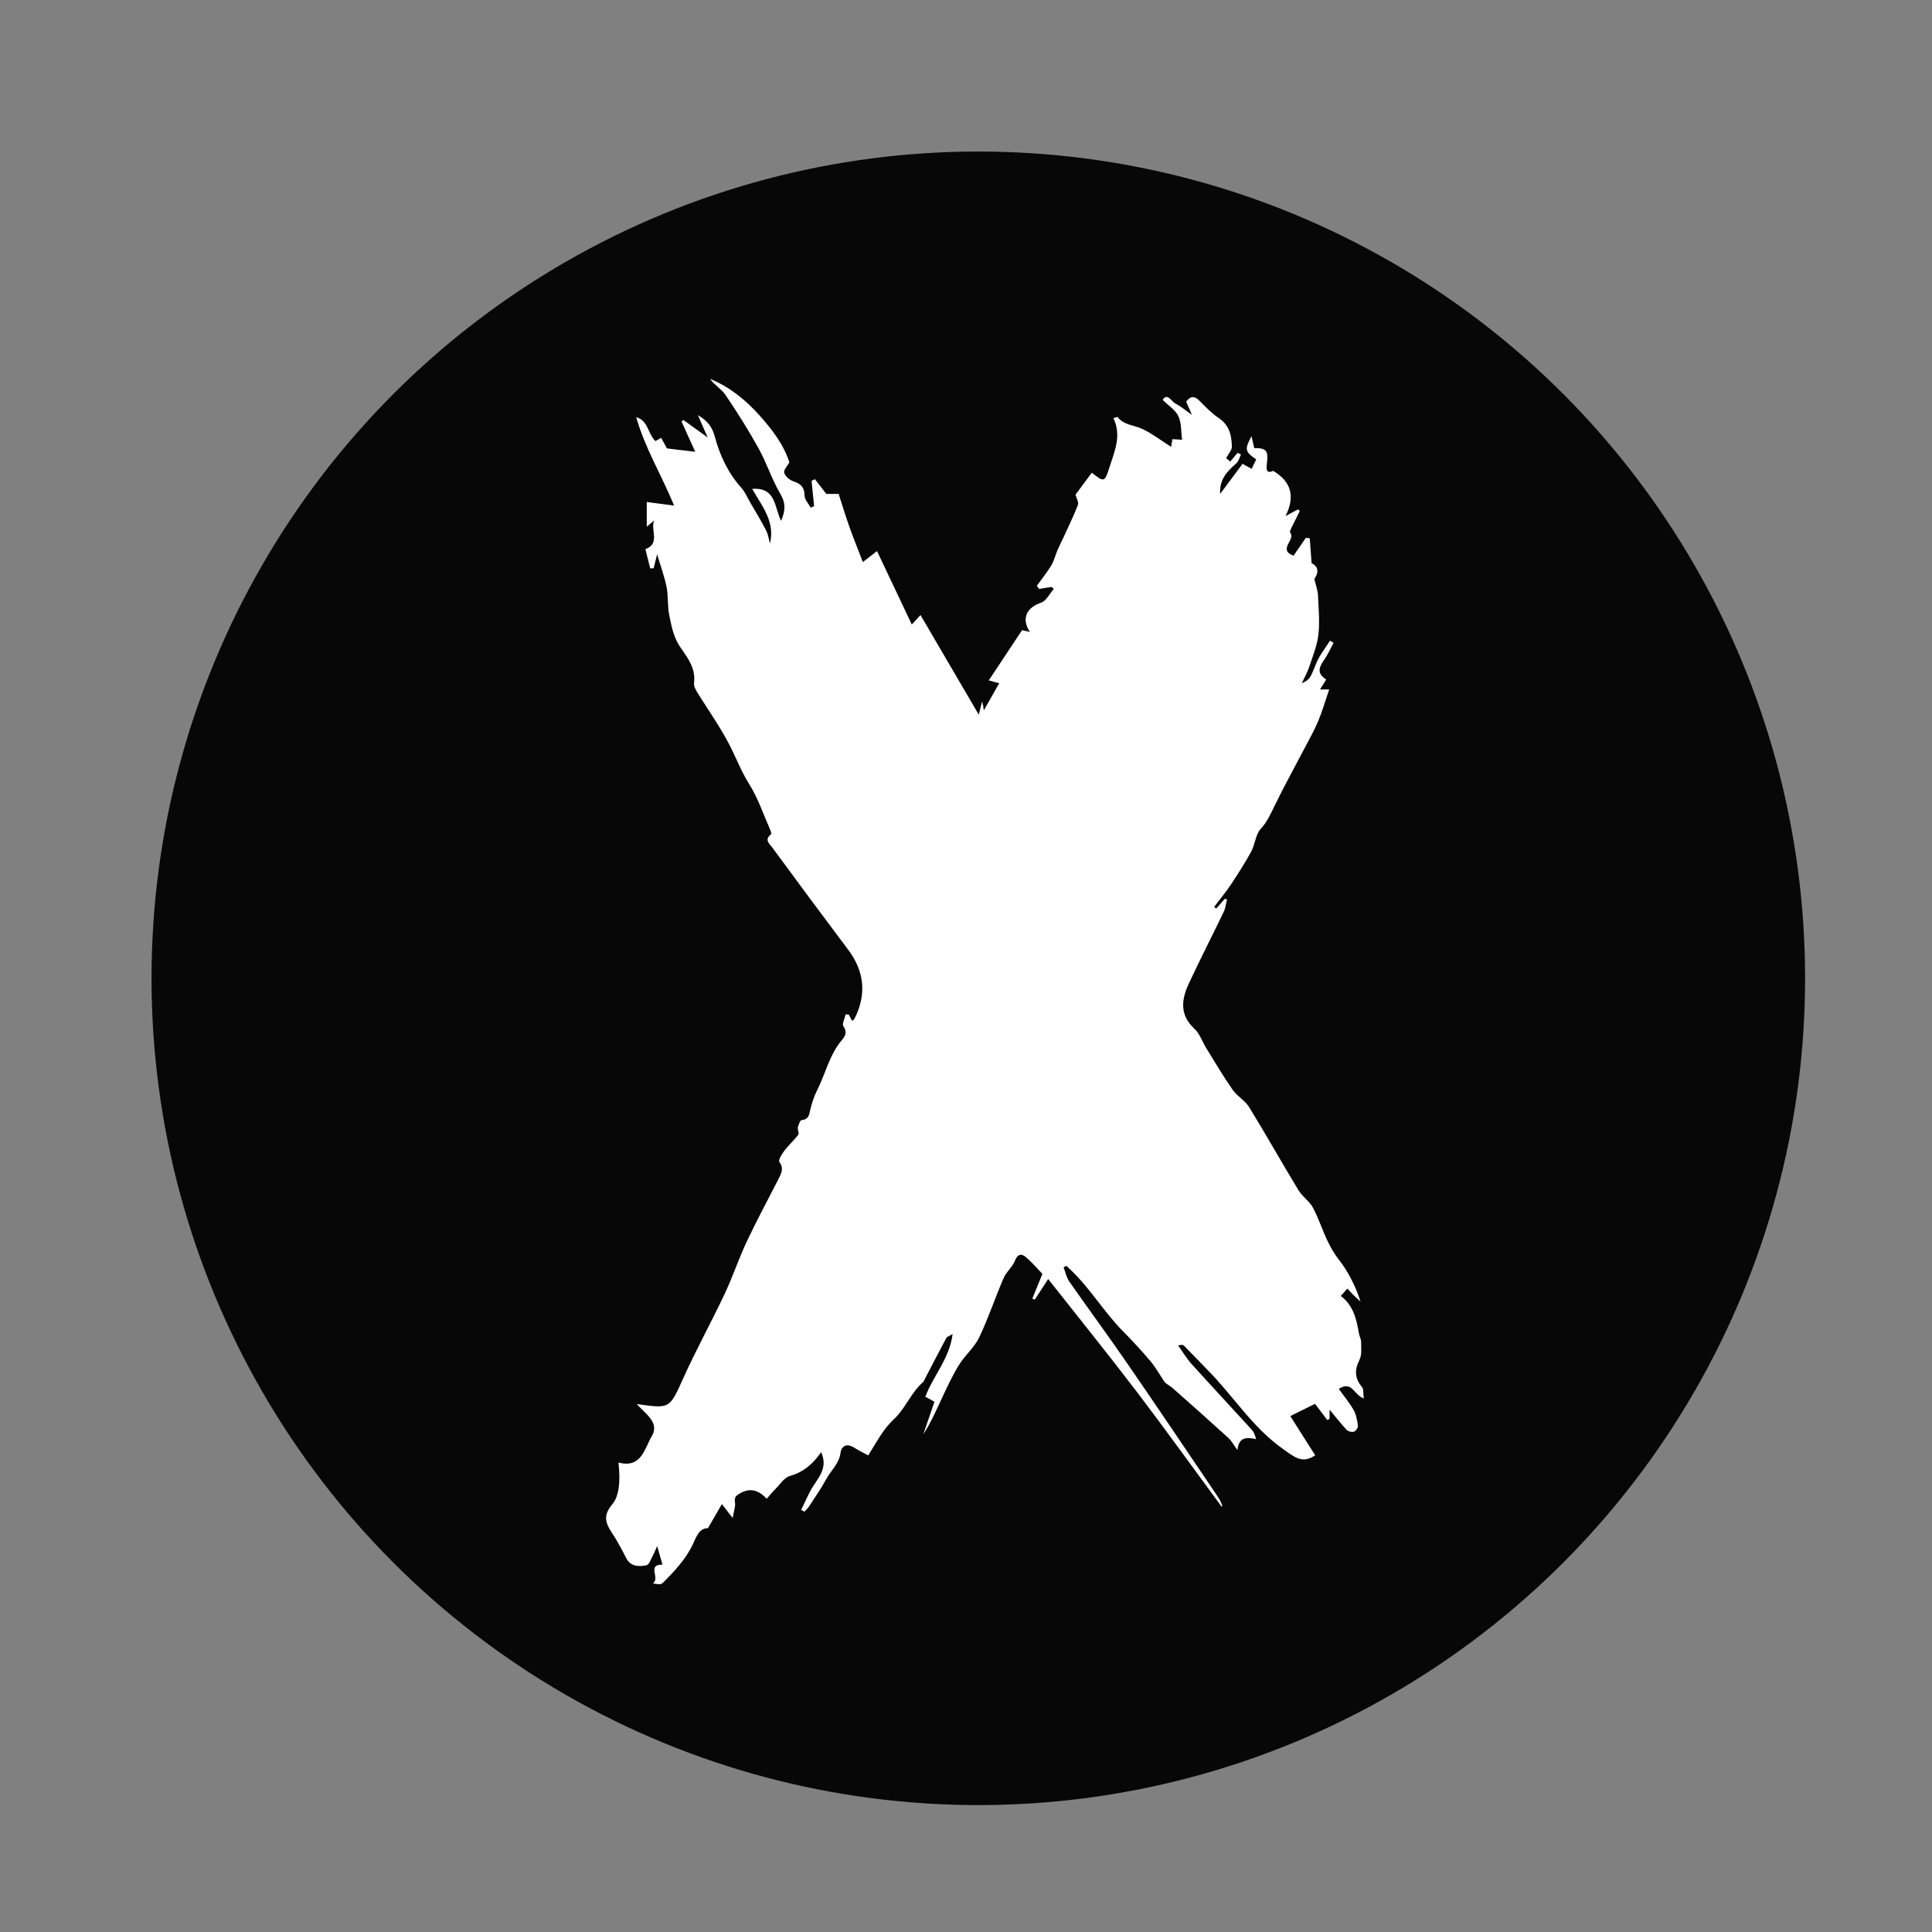
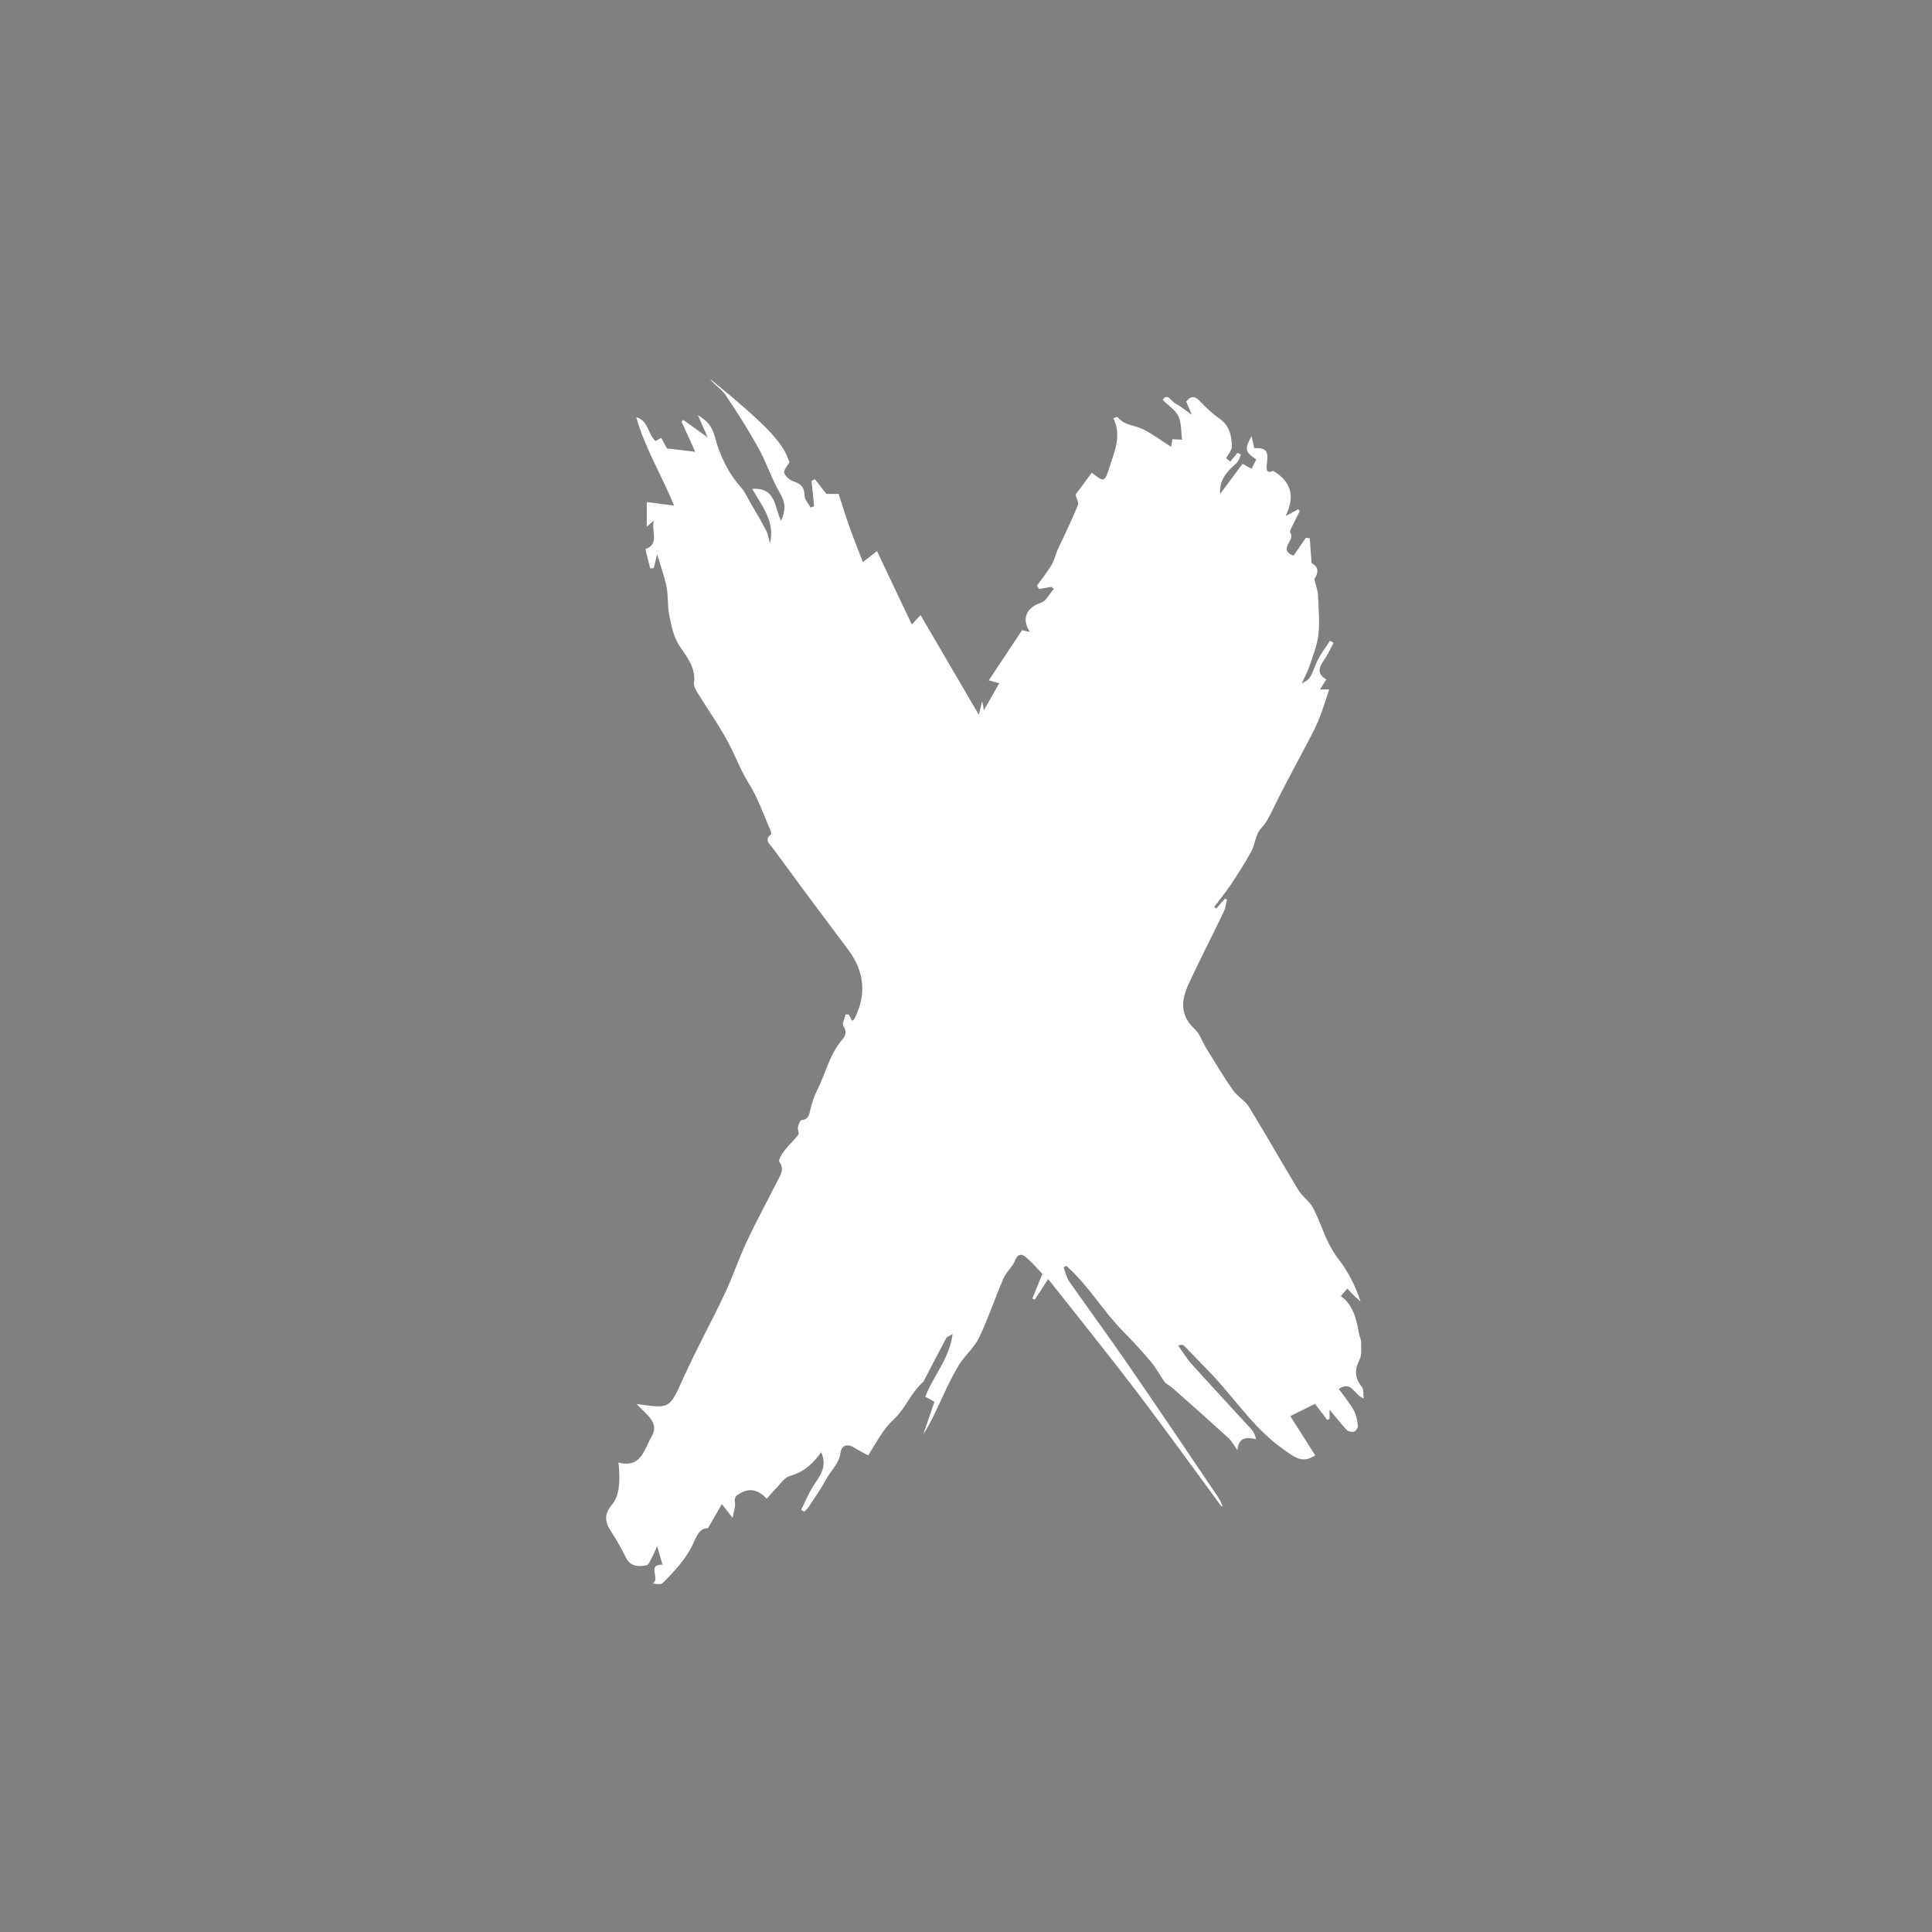
<svg xmlns="http://www.w3.org/2000/svg" width="51" height="51" viewBox="0 0 51 51" fill="none">
  <rect x="0" y="0" width="51" height="51" fill="#808080" stroke="none" />
-   <circle cx="25.825" cy="25.825" r="21.825" fill="#070707" />
-   <path d="M20.325 14.343C20.469 13.771 20.108 13.351 19.856 12.905C20.493 12.86 20.436 13.389 20.619 13.748C20.73 13.491 20.748 13.29 20.601 13.04C20.377 12.661 20.242 12.229 20.028 11.842C19.76 11.356 19.461 10.883 19.149 10.422C19.043 10.267 18.858 10.165 18.742 10C19.258 10.214 19.67 10.544 20.039 10.954C20.382 11.338 20.689 11.735 20.838 12.206C20.789 12.295 20.681 12.404 20.701 12.478C20.727 12.572 20.846 12.674 20.946 12.707C21.142 12.771 21.235 12.862 21.238 13.079C21.238 13.185 21.341 13.292 21.398 13.399C21.429 13.386 21.459 13.374 21.491 13.364C21.467 13.14 21.447 12.918 21.423 12.694C21.452 12.679 21.483 12.664 21.511 12.649C21.599 12.763 21.686 12.877 21.813 13.038H22.138C22.223 13.3 22.313 13.6 22.419 13.898C22.524 14.198 22.646 14.493 22.777 14.837C22.937 14.712 23.032 14.641 23.151 14.547C23.453 15.183 23.749 15.811 24.069 16.485C24.18 16.366 24.226 16.315 24.299 16.236C24.809 17.106 25.307 17.958 25.838 18.867C25.871 18.727 25.895 18.638 25.926 18.516C25.939 18.574 25.949 18.605 25.954 18.635C25.959 18.666 25.962 18.699 25.969 18.755C26.114 18.5 26.24 18.274 26.377 18.035C26.263 18.004 26.181 17.984 26.101 17.961C26.398 17.511 26.684 17.081 26.98 16.635C27.019 16.646 27.091 16.661 27.186 16.681C26.954 16.33 27.099 16.038 27.48 15.91C27.62 15.864 27.707 15.671 27.818 15.546C27.798 15.529 27.777 15.511 27.756 15.493C27.648 15.511 27.54 15.529 27.431 15.546C27.411 15.518 27.39 15.491 27.37 15.463C27.498 15.284 27.638 15.114 27.751 14.926C27.823 14.806 27.857 14.664 27.911 14.531C27.957 14.422 28.014 14.315 28.063 14.208C28.197 13.916 28.339 13.626 28.455 13.328C28.481 13.259 28.414 13.152 28.391 13.058C28.517 12.885 28.669 12.682 28.821 12.478C29.139 12.73 29.162 12.738 29.285 12.341C29.417 11.923 29.616 11.504 29.391 11.038C29.438 11.025 29.494 11 29.502 11.01C29.67 11.226 29.94 11.221 30.16 11.325C30.425 11.453 30.662 11.636 30.915 11.796C30.92 11.768 30.933 11.692 30.949 11.593C31.016 11.598 31.085 11.6 31.204 11.608C31.175 11.394 31.191 11.168 31.106 10.987C31.031 10.824 30.848 10.71 30.691 10.555C30.82 10.359 30.923 10.6 31.026 10.651C31.157 10.717 31.273 10.817 31.464 10.951C31.395 10.789 31.353 10.697 31.312 10.603C31.421 10.458 31.524 10.44 31.658 10.575C31.823 10.74 31.988 10.913 32.181 11.043C32.46 11.231 32.511 11.504 32.519 11.791C32.519 11.883 32.429 11.977 32.367 12.094C32.38 12.104 32.429 12.145 32.475 12.185C32.545 12.101 32.607 12.028 32.669 11.954C32.7 11.969 32.728 11.982 32.759 11.997C32.718 12.079 32.697 12.18 32.632 12.234C32.395 12.443 32.184 12.656 32.209 13.038C32.416 12.763 32.602 12.511 32.8 12.244C32.883 12.29 32.952 12.328 33.04 12.376C33.084 12.282 33.122 12.203 33.161 12.127C32.864 11.926 32.849 11.862 33.037 11.514C33.068 11.649 33.089 11.738 33.109 11.829C33.429 11.824 33.486 11.896 33.442 12.239C33.427 12.374 33.416 12.516 33.61 12.43C34.066 12.702 34.205 13.084 33.935 13.623C34.089 13.539 34.179 13.493 34.267 13.445C34.283 13.46 34.296 13.475 34.311 13.491C34.236 13.641 34.159 13.791 34.087 13.941C34.069 13.977 34.04 14.038 34.056 14.056C34.216 14.249 33.713 14.506 34.146 14.669C34.247 14.524 34.358 14.361 34.471 14.198C34.504 14.2 34.541 14.206 34.574 14.208C34.59 14.414 34.605 14.62 34.623 14.867C34.85 14.976 34.778 15.167 34.695 15.284C34.739 15.47 34.785 15.585 34.791 15.702C34.806 16.048 34.84 16.399 34.804 16.74C34.773 17.03 34.657 17.31 34.564 17.592C34.515 17.74 34.437 17.877 34.363 18.04C34.592 17.923 34.577 17.918 34.752 17.495C34.837 17.289 34.989 17.106 35.108 16.913C35.139 16.93 35.172 16.948 35.203 16.969C35.123 17.116 35.056 17.271 34.961 17.409C34.824 17.602 34.744 17.775 35.01 17.936C34.956 18.022 34.909 18.098 34.845 18.2H35.087C34.989 18.488 34.909 18.767 34.796 19.037C34.688 19.294 34.548 19.538 34.419 19.785C34.159 20.284 33.886 20.777 33.641 21.281C33.538 21.492 33.452 21.693 33.282 21.877C33.143 22.027 33.133 22.286 33.029 22.48C32.867 22.777 32.681 23.065 32.493 23.35C32.356 23.556 32.197 23.744 32.05 23.942L32.106 23.983C32.181 23.897 32.258 23.813 32.333 23.726C32.351 23.731 32.369 23.739 32.39 23.744C32.362 23.853 32.351 23.968 32.305 24.067C32.001 24.701 31.678 25.326 31.382 25.963C31.188 26.38 31.132 26.787 31.529 27.156C31.673 27.288 31.738 27.502 31.846 27.675C32.073 28.041 32.292 28.415 32.54 28.769C32.658 28.939 32.867 29.051 32.973 29.224C33.419 29.949 33.834 30.69 34.275 31.417C34.378 31.588 34.566 31.707 34.659 31.881C34.811 32.165 34.909 32.481 35.051 32.773C35.136 32.952 35.242 33.125 35.363 33.28C35.551 33.516 35.783 33.934 35.915 34.359C35.827 34.277 35.77 34.229 35.716 34.175C35.665 34.122 35.616 34.066 35.567 34.015C35.502 34.089 35.448 34.15 35.394 34.211C35.724 34.458 35.807 34.819 35.871 35.191C35.884 35.269 35.93 35.348 35.93 35.425C35.93 35.585 35.954 35.766 35.886 35.898C35.752 36.167 35.76 36.386 35.954 36.615C36 36.671 35.982 36.783 36 36.916C35.732 36.819 35.693 36.435 35.34 36.664C35.474 36.849 35.621 37.025 35.732 37.221C35.801 37.343 35.827 37.493 35.845 37.636C35.853 37.686 35.789 37.778 35.74 37.793C35.685 37.811 35.585 37.786 35.544 37.74C35.399 37.587 35.273 37.419 35.097 37.211V37.455C35.077 37.465 35.056 37.475 35.036 37.483C34.914 37.325 34.796 37.165 34.713 37.058C34.461 37.183 34.26 37.282 34.061 37.381C34.267 37.704 34.494 38.06 34.718 38.417C34.376 38.643 34.19 38.478 33.86 38.244C33.058 37.676 32.55 36.842 31.874 36.16C31.666 35.949 31.462 35.733 31.253 35.521C31.227 35.496 31.175 35.491 31.101 35.519C31.217 35.682 31.32 35.855 31.451 36.002C31.977 36.585 32.514 37.16 33.042 37.74C33.099 37.803 33.133 37.887 33.156 37.989C32.893 37.931 32.697 37.941 32.666 38.279C32.568 38.147 32.514 38.038 32.429 37.961C31.936 37.511 31.439 37.068 30.938 36.628C30.866 36.564 30.765 36.529 30.727 36.458C30.611 36.285 30.508 36.099 30.374 35.938C30.147 35.669 29.907 35.407 29.657 35.155C29.151 34.646 28.785 34.02 28.264 33.522C28.226 33.486 28.187 33.45 28.151 33.415C28.125 33.427 28.102 33.44 28.076 33.453C28.125 33.58 28.151 33.722 28.226 33.829C28.729 34.549 29.249 35.254 29.747 35.977C30.562 37.16 31.364 38.35 32.168 39.541C32.209 39.602 32.235 39.673 32.264 39.742C32.269 39.752 32.251 39.773 32.248 39.773C31.511 38.773 30.784 37.76 30.028 36.765C29.275 35.776 28.494 34.809 27.669 33.763C27.522 33.99 27.419 34.147 27.315 34.308C27.295 34.297 27.274 34.29 27.251 34.28C27.328 34.086 27.408 33.893 27.517 33.628C27.416 33.524 27.261 33.341 27.083 33.186C26.97 33.089 26.864 33.092 26.792 33.28C26.727 33.445 26.565 33.572 26.493 33.738C26.268 34.257 26.091 34.796 25.848 35.305C25.722 35.57 25.474 35.773 25.317 36.028C25.147 36.302 25.01 36.597 24.873 36.89C24.719 37.216 24.577 37.549 24.373 37.862C24.469 37.58 24.567 37.3 24.667 37.002C24.593 36.961 24.523 36.923 24.427 36.87C24.631 36.323 25.064 35.867 25.147 35.216C25.059 35.269 24.995 35.287 24.977 35.325C24.781 35.692 24.59 36.061 24.399 36.43C24.391 36.445 24.386 36.468 24.373 36.478C24.048 36.758 23.904 37.178 23.6 37.46C23.306 37.732 23.138 38.073 22.919 38.419C22.788 38.348 22.672 38.292 22.563 38.223C22.37 38.096 22.215 38.147 22.187 38.356C22.148 38.638 21.939 38.811 21.815 39.037C21.679 39.289 21.511 39.529 21.354 39.77C21.323 39.819 21.274 39.859 21.233 39.905C21.204 39.89 21.176 39.874 21.148 39.859C21.251 39.653 21.336 39.437 21.459 39.243C21.635 38.971 21.854 38.719 21.676 38.335C21.462 38.638 21.217 38.859 20.854 38.961C20.699 39.004 20.585 39.193 20.459 39.317C20.389 39.386 20.325 39.465 20.24 39.562C20.034 39.348 19.822 39.264 19.551 39.411C19.438 39.475 19.379 39.513 19.402 39.656C19.42 39.77 19.368 39.895 19.34 40.07C19.211 39.905 19.139 39.811 19.056 39.704C18.917 39.943 18.811 40.124 18.688 40.34C18.463 40.34 18.391 40.544 18.293 40.757C18.107 41.157 17.801 41.48 17.491 41.79C17.447 41.836 17.334 41.816 17.233 41.798C17.44 41.671 17.063 41.292 17.489 41.304C17.445 41.149 17.406 41.017 17.347 40.813C17.303 40.91 17.28 40.976 17.246 41.037C17.189 41.139 17.138 41.307 17.061 41.32C16.865 41.358 16.645 41.36 16.527 41.124C16.411 40.895 16.287 40.663 16.145 40.45C15.949 40.152 15.947 39.969 16.168 39.702C16.333 39.503 16.386 39.138 16.326 38.607C16.934 38.77 17.014 38.233 17.205 37.913C17.422 37.547 17.032 37.323 16.81 37.063C17.679 37.185 17.669 37.2 18.033 36.389C18.373 35.633 18.775 34.906 19.128 34.158C19.343 33.705 19.5 33.226 19.714 32.771C19.974 32.219 20.266 31.68 20.544 31.135C20.619 30.985 20.704 30.85 20.573 30.672C20.539 30.626 20.642 30.458 20.712 30.367C20.823 30.222 20.965 30.097 21.075 29.952C21.104 29.914 21.049 29.822 21.062 29.761C21.078 29.69 21.122 29.57 21.16 29.568C21.341 29.552 21.356 29.441 21.387 29.306C21.429 29.128 21.485 28.947 21.568 28.784C21.792 28.344 21.893 27.845 22.225 27.453C22.305 27.362 22.375 27.245 22.264 27.092C22.22 27.034 22.3 26.884 22.323 26.777C22.352 26.777 22.378 26.779 22.406 26.782C22.434 26.835 22.463 26.889 22.491 26.947C22.514 26.929 22.543 26.919 22.553 26.899C22.881 26.256 22.824 25.642 22.38 25.057C21.712 24.169 21.049 23.276 20.392 22.38C20.32 22.281 20.163 22.167 20.353 22.024C20.366 22.014 20.353 21.95 20.338 21.92C20.155 21.505 20.01 21.067 19.771 20.688C19.562 20.355 19.43 19.996 19.252 19.655C19.007 19.18 18.69 18.739 18.409 18.282C18.363 18.205 18.308 18.106 18.321 18.024C18.37 17.653 18.156 17.368 17.973 17.106C17.782 16.836 17.728 16.544 17.669 16.249C17.617 16.004 17.643 15.742 17.597 15.498C17.54 15.218 17.44 14.948 17.347 14.63C17.308 14.788 17.282 14.893 17.256 14.999C17.226 14.999 17.195 15.002 17.164 15.005C17.122 14.834 17.079 14.666 17.037 14.498C17.442 14.341 17.161 13.987 17.269 13.738C17.207 13.788 17.148 13.839 17.073 13.903V13.252C17.318 13.282 17.52 13.31 17.795 13.346C17.453 12.519 17.019 11.814 16.795 11.013C17.115 11.099 17.097 11.453 17.303 11.644C17.349 11.616 17.404 11.585 17.453 11.557C17.504 11.654 17.558 11.75 17.605 11.837C17.842 11.865 18.064 11.893 18.352 11.926C18.211 11.611 18.1 11.369 17.991 11.127C18.007 11.114 18.022 11.099 18.038 11.086C18.229 11.224 18.422 11.361 18.682 11.549C18.584 11.323 18.515 11.168 18.422 10.959C18.682 11.109 18.801 11.277 18.866 11.516C19 12.018 19.216 12.481 19.57 12.877C19.675 12.997 19.737 13.152 19.82 13.292C19.956 13.526 20.098 13.758 20.222 13.999C20.279 14.109 20.294 14.236 20.328 14.358L20.325 14.343Z" fill="white" />
+   <path d="M20.325 14.343C20.469 13.771 20.108 13.351 19.856 12.905C20.493 12.86 20.436 13.389 20.619 13.748C20.73 13.491 20.748 13.29 20.601 13.04C20.377 12.661 20.242 12.229 20.028 11.842C19.76 11.356 19.461 10.883 19.149 10.422C19.043 10.267 18.858 10.165 18.742 10C20.382 11.338 20.689 11.735 20.838 12.206C20.789 12.295 20.681 12.404 20.701 12.478C20.727 12.572 20.846 12.674 20.946 12.707C21.142 12.771 21.235 12.862 21.238 13.079C21.238 13.185 21.341 13.292 21.398 13.399C21.429 13.386 21.459 13.374 21.491 13.364C21.467 13.14 21.447 12.918 21.423 12.694C21.452 12.679 21.483 12.664 21.511 12.649C21.599 12.763 21.686 12.877 21.813 13.038H22.138C22.223 13.3 22.313 13.6 22.419 13.898C22.524 14.198 22.646 14.493 22.777 14.837C22.937 14.712 23.032 14.641 23.151 14.547C23.453 15.183 23.749 15.811 24.069 16.485C24.18 16.366 24.226 16.315 24.299 16.236C24.809 17.106 25.307 17.958 25.838 18.867C25.871 18.727 25.895 18.638 25.926 18.516C25.939 18.574 25.949 18.605 25.954 18.635C25.959 18.666 25.962 18.699 25.969 18.755C26.114 18.5 26.24 18.274 26.377 18.035C26.263 18.004 26.181 17.984 26.101 17.961C26.398 17.511 26.684 17.081 26.98 16.635C27.019 16.646 27.091 16.661 27.186 16.681C26.954 16.33 27.099 16.038 27.48 15.91C27.62 15.864 27.707 15.671 27.818 15.546C27.798 15.529 27.777 15.511 27.756 15.493C27.648 15.511 27.54 15.529 27.431 15.546C27.411 15.518 27.39 15.491 27.37 15.463C27.498 15.284 27.638 15.114 27.751 14.926C27.823 14.806 27.857 14.664 27.911 14.531C27.957 14.422 28.014 14.315 28.063 14.208C28.197 13.916 28.339 13.626 28.455 13.328C28.481 13.259 28.414 13.152 28.391 13.058C28.517 12.885 28.669 12.682 28.821 12.478C29.139 12.73 29.162 12.738 29.285 12.341C29.417 11.923 29.616 11.504 29.391 11.038C29.438 11.025 29.494 11 29.502 11.01C29.67 11.226 29.94 11.221 30.16 11.325C30.425 11.453 30.662 11.636 30.915 11.796C30.92 11.768 30.933 11.692 30.949 11.593C31.016 11.598 31.085 11.6 31.204 11.608C31.175 11.394 31.191 11.168 31.106 10.987C31.031 10.824 30.848 10.71 30.691 10.555C30.82 10.359 30.923 10.6 31.026 10.651C31.157 10.717 31.273 10.817 31.464 10.951C31.395 10.789 31.353 10.697 31.312 10.603C31.421 10.458 31.524 10.44 31.658 10.575C31.823 10.74 31.988 10.913 32.181 11.043C32.46 11.231 32.511 11.504 32.519 11.791C32.519 11.883 32.429 11.977 32.367 12.094C32.38 12.104 32.429 12.145 32.475 12.185C32.545 12.101 32.607 12.028 32.669 11.954C32.7 11.969 32.728 11.982 32.759 11.997C32.718 12.079 32.697 12.18 32.632 12.234C32.395 12.443 32.184 12.656 32.209 13.038C32.416 12.763 32.602 12.511 32.8 12.244C32.883 12.29 32.952 12.328 33.04 12.376C33.084 12.282 33.122 12.203 33.161 12.127C32.864 11.926 32.849 11.862 33.037 11.514C33.068 11.649 33.089 11.738 33.109 11.829C33.429 11.824 33.486 11.896 33.442 12.239C33.427 12.374 33.416 12.516 33.61 12.43C34.066 12.702 34.205 13.084 33.935 13.623C34.089 13.539 34.179 13.493 34.267 13.445C34.283 13.46 34.296 13.475 34.311 13.491C34.236 13.641 34.159 13.791 34.087 13.941C34.069 13.977 34.04 14.038 34.056 14.056C34.216 14.249 33.713 14.506 34.146 14.669C34.247 14.524 34.358 14.361 34.471 14.198C34.504 14.2 34.541 14.206 34.574 14.208C34.59 14.414 34.605 14.62 34.623 14.867C34.85 14.976 34.778 15.167 34.695 15.284C34.739 15.47 34.785 15.585 34.791 15.702C34.806 16.048 34.84 16.399 34.804 16.74C34.773 17.03 34.657 17.31 34.564 17.592C34.515 17.74 34.437 17.877 34.363 18.04C34.592 17.923 34.577 17.918 34.752 17.495C34.837 17.289 34.989 17.106 35.108 16.913C35.139 16.93 35.172 16.948 35.203 16.969C35.123 17.116 35.056 17.271 34.961 17.409C34.824 17.602 34.744 17.775 35.01 17.936C34.956 18.022 34.909 18.098 34.845 18.2H35.087C34.989 18.488 34.909 18.767 34.796 19.037C34.688 19.294 34.548 19.538 34.419 19.785C34.159 20.284 33.886 20.777 33.641 21.281C33.538 21.492 33.452 21.693 33.282 21.877C33.143 22.027 33.133 22.286 33.029 22.48C32.867 22.777 32.681 23.065 32.493 23.35C32.356 23.556 32.197 23.744 32.05 23.942L32.106 23.983C32.181 23.897 32.258 23.813 32.333 23.726C32.351 23.731 32.369 23.739 32.39 23.744C32.362 23.853 32.351 23.968 32.305 24.067C32.001 24.701 31.678 25.326 31.382 25.963C31.188 26.38 31.132 26.787 31.529 27.156C31.673 27.288 31.738 27.502 31.846 27.675C32.073 28.041 32.292 28.415 32.54 28.769C32.658 28.939 32.867 29.051 32.973 29.224C33.419 29.949 33.834 30.69 34.275 31.417C34.378 31.588 34.566 31.707 34.659 31.881C34.811 32.165 34.909 32.481 35.051 32.773C35.136 32.952 35.242 33.125 35.363 33.28C35.551 33.516 35.783 33.934 35.915 34.359C35.827 34.277 35.77 34.229 35.716 34.175C35.665 34.122 35.616 34.066 35.567 34.015C35.502 34.089 35.448 34.15 35.394 34.211C35.724 34.458 35.807 34.819 35.871 35.191C35.884 35.269 35.93 35.348 35.93 35.425C35.93 35.585 35.954 35.766 35.886 35.898C35.752 36.167 35.76 36.386 35.954 36.615C36 36.671 35.982 36.783 36 36.916C35.732 36.819 35.693 36.435 35.34 36.664C35.474 36.849 35.621 37.025 35.732 37.221C35.801 37.343 35.827 37.493 35.845 37.636C35.853 37.686 35.789 37.778 35.74 37.793C35.685 37.811 35.585 37.786 35.544 37.74C35.399 37.587 35.273 37.419 35.097 37.211V37.455C35.077 37.465 35.056 37.475 35.036 37.483C34.914 37.325 34.796 37.165 34.713 37.058C34.461 37.183 34.26 37.282 34.061 37.381C34.267 37.704 34.494 38.06 34.718 38.417C34.376 38.643 34.19 38.478 33.86 38.244C33.058 37.676 32.55 36.842 31.874 36.16C31.666 35.949 31.462 35.733 31.253 35.521C31.227 35.496 31.175 35.491 31.101 35.519C31.217 35.682 31.32 35.855 31.451 36.002C31.977 36.585 32.514 37.16 33.042 37.74C33.099 37.803 33.133 37.887 33.156 37.989C32.893 37.931 32.697 37.941 32.666 38.279C32.568 38.147 32.514 38.038 32.429 37.961C31.936 37.511 31.439 37.068 30.938 36.628C30.866 36.564 30.765 36.529 30.727 36.458C30.611 36.285 30.508 36.099 30.374 35.938C30.147 35.669 29.907 35.407 29.657 35.155C29.151 34.646 28.785 34.02 28.264 33.522C28.226 33.486 28.187 33.45 28.151 33.415C28.125 33.427 28.102 33.44 28.076 33.453C28.125 33.58 28.151 33.722 28.226 33.829C28.729 34.549 29.249 35.254 29.747 35.977C30.562 37.16 31.364 38.35 32.168 39.541C32.209 39.602 32.235 39.673 32.264 39.742C32.269 39.752 32.251 39.773 32.248 39.773C31.511 38.773 30.784 37.76 30.028 36.765C29.275 35.776 28.494 34.809 27.669 33.763C27.522 33.99 27.419 34.147 27.315 34.308C27.295 34.297 27.274 34.29 27.251 34.28C27.328 34.086 27.408 33.893 27.517 33.628C27.416 33.524 27.261 33.341 27.083 33.186C26.97 33.089 26.864 33.092 26.792 33.28C26.727 33.445 26.565 33.572 26.493 33.738C26.268 34.257 26.091 34.796 25.848 35.305C25.722 35.57 25.474 35.773 25.317 36.028C25.147 36.302 25.01 36.597 24.873 36.89C24.719 37.216 24.577 37.549 24.373 37.862C24.469 37.58 24.567 37.3 24.667 37.002C24.593 36.961 24.523 36.923 24.427 36.87C24.631 36.323 25.064 35.867 25.147 35.216C25.059 35.269 24.995 35.287 24.977 35.325C24.781 35.692 24.59 36.061 24.399 36.43C24.391 36.445 24.386 36.468 24.373 36.478C24.048 36.758 23.904 37.178 23.6 37.46C23.306 37.732 23.138 38.073 22.919 38.419C22.788 38.348 22.672 38.292 22.563 38.223C22.37 38.096 22.215 38.147 22.187 38.356C22.148 38.638 21.939 38.811 21.815 39.037C21.679 39.289 21.511 39.529 21.354 39.77C21.323 39.819 21.274 39.859 21.233 39.905C21.204 39.89 21.176 39.874 21.148 39.859C21.251 39.653 21.336 39.437 21.459 39.243C21.635 38.971 21.854 38.719 21.676 38.335C21.462 38.638 21.217 38.859 20.854 38.961C20.699 39.004 20.585 39.193 20.459 39.317C20.389 39.386 20.325 39.465 20.24 39.562C20.034 39.348 19.822 39.264 19.551 39.411C19.438 39.475 19.379 39.513 19.402 39.656C19.42 39.77 19.368 39.895 19.34 40.07C19.211 39.905 19.139 39.811 19.056 39.704C18.917 39.943 18.811 40.124 18.688 40.34C18.463 40.34 18.391 40.544 18.293 40.757C18.107 41.157 17.801 41.48 17.491 41.79C17.447 41.836 17.334 41.816 17.233 41.798C17.44 41.671 17.063 41.292 17.489 41.304C17.445 41.149 17.406 41.017 17.347 40.813C17.303 40.91 17.28 40.976 17.246 41.037C17.189 41.139 17.138 41.307 17.061 41.32C16.865 41.358 16.645 41.36 16.527 41.124C16.411 40.895 16.287 40.663 16.145 40.45C15.949 40.152 15.947 39.969 16.168 39.702C16.333 39.503 16.386 39.138 16.326 38.607C16.934 38.77 17.014 38.233 17.205 37.913C17.422 37.547 17.032 37.323 16.81 37.063C17.679 37.185 17.669 37.2 18.033 36.389C18.373 35.633 18.775 34.906 19.128 34.158C19.343 33.705 19.5 33.226 19.714 32.771C19.974 32.219 20.266 31.68 20.544 31.135C20.619 30.985 20.704 30.85 20.573 30.672C20.539 30.626 20.642 30.458 20.712 30.367C20.823 30.222 20.965 30.097 21.075 29.952C21.104 29.914 21.049 29.822 21.062 29.761C21.078 29.69 21.122 29.57 21.16 29.568C21.341 29.552 21.356 29.441 21.387 29.306C21.429 29.128 21.485 28.947 21.568 28.784C21.792 28.344 21.893 27.845 22.225 27.453C22.305 27.362 22.375 27.245 22.264 27.092C22.22 27.034 22.3 26.884 22.323 26.777C22.352 26.777 22.378 26.779 22.406 26.782C22.434 26.835 22.463 26.889 22.491 26.947C22.514 26.929 22.543 26.919 22.553 26.899C22.881 26.256 22.824 25.642 22.38 25.057C21.712 24.169 21.049 23.276 20.392 22.38C20.32 22.281 20.163 22.167 20.353 22.024C20.366 22.014 20.353 21.95 20.338 21.92C20.155 21.505 20.01 21.067 19.771 20.688C19.562 20.355 19.43 19.996 19.252 19.655C19.007 19.18 18.69 18.739 18.409 18.282C18.363 18.205 18.308 18.106 18.321 18.024C18.37 17.653 18.156 17.368 17.973 17.106C17.782 16.836 17.728 16.544 17.669 16.249C17.617 16.004 17.643 15.742 17.597 15.498C17.54 15.218 17.44 14.948 17.347 14.63C17.308 14.788 17.282 14.893 17.256 14.999C17.226 14.999 17.195 15.002 17.164 15.005C17.122 14.834 17.079 14.666 17.037 14.498C17.442 14.341 17.161 13.987 17.269 13.738C17.207 13.788 17.148 13.839 17.073 13.903V13.252C17.318 13.282 17.52 13.31 17.795 13.346C17.453 12.519 17.019 11.814 16.795 11.013C17.115 11.099 17.097 11.453 17.303 11.644C17.349 11.616 17.404 11.585 17.453 11.557C17.504 11.654 17.558 11.75 17.605 11.837C17.842 11.865 18.064 11.893 18.352 11.926C18.211 11.611 18.1 11.369 17.991 11.127C18.007 11.114 18.022 11.099 18.038 11.086C18.229 11.224 18.422 11.361 18.682 11.549C18.584 11.323 18.515 11.168 18.422 10.959C18.682 11.109 18.801 11.277 18.866 11.516C19 12.018 19.216 12.481 19.57 12.877C19.675 12.997 19.737 13.152 19.82 13.292C19.956 13.526 20.098 13.758 20.222 13.999C20.279 14.109 20.294 14.236 20.328 14.358L20.325 14.343Z" fill="white" />
</svg>